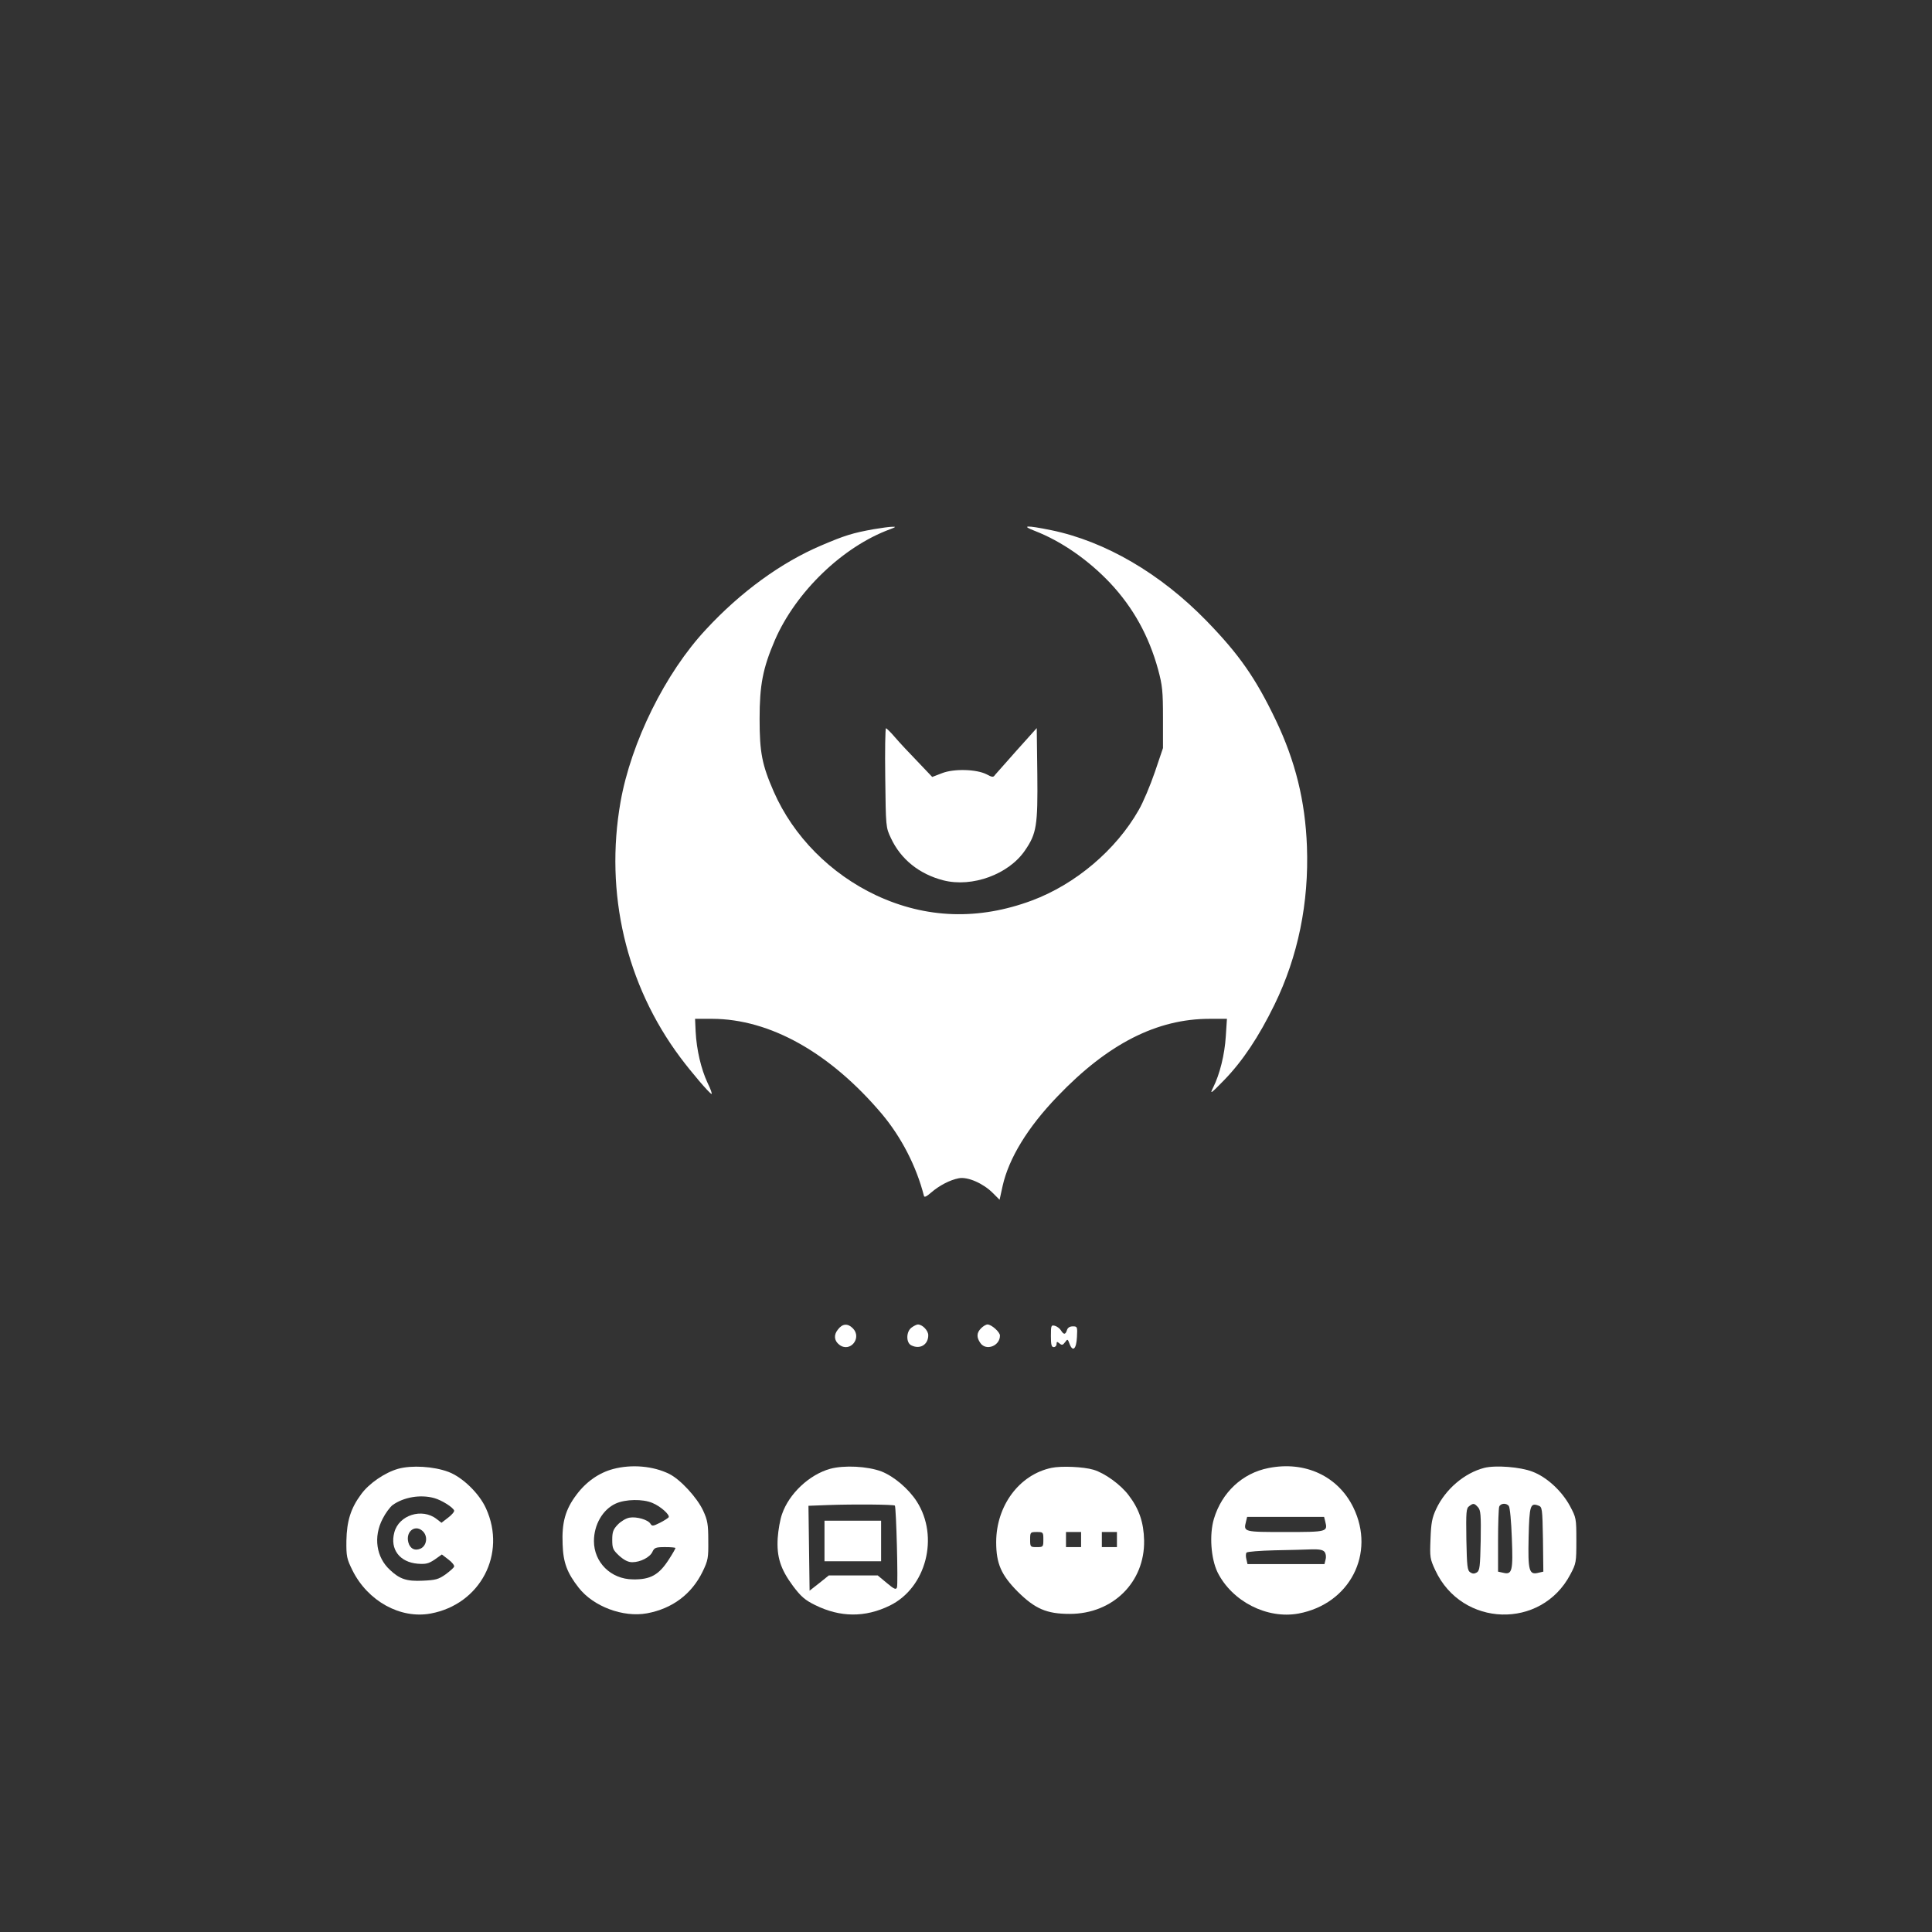
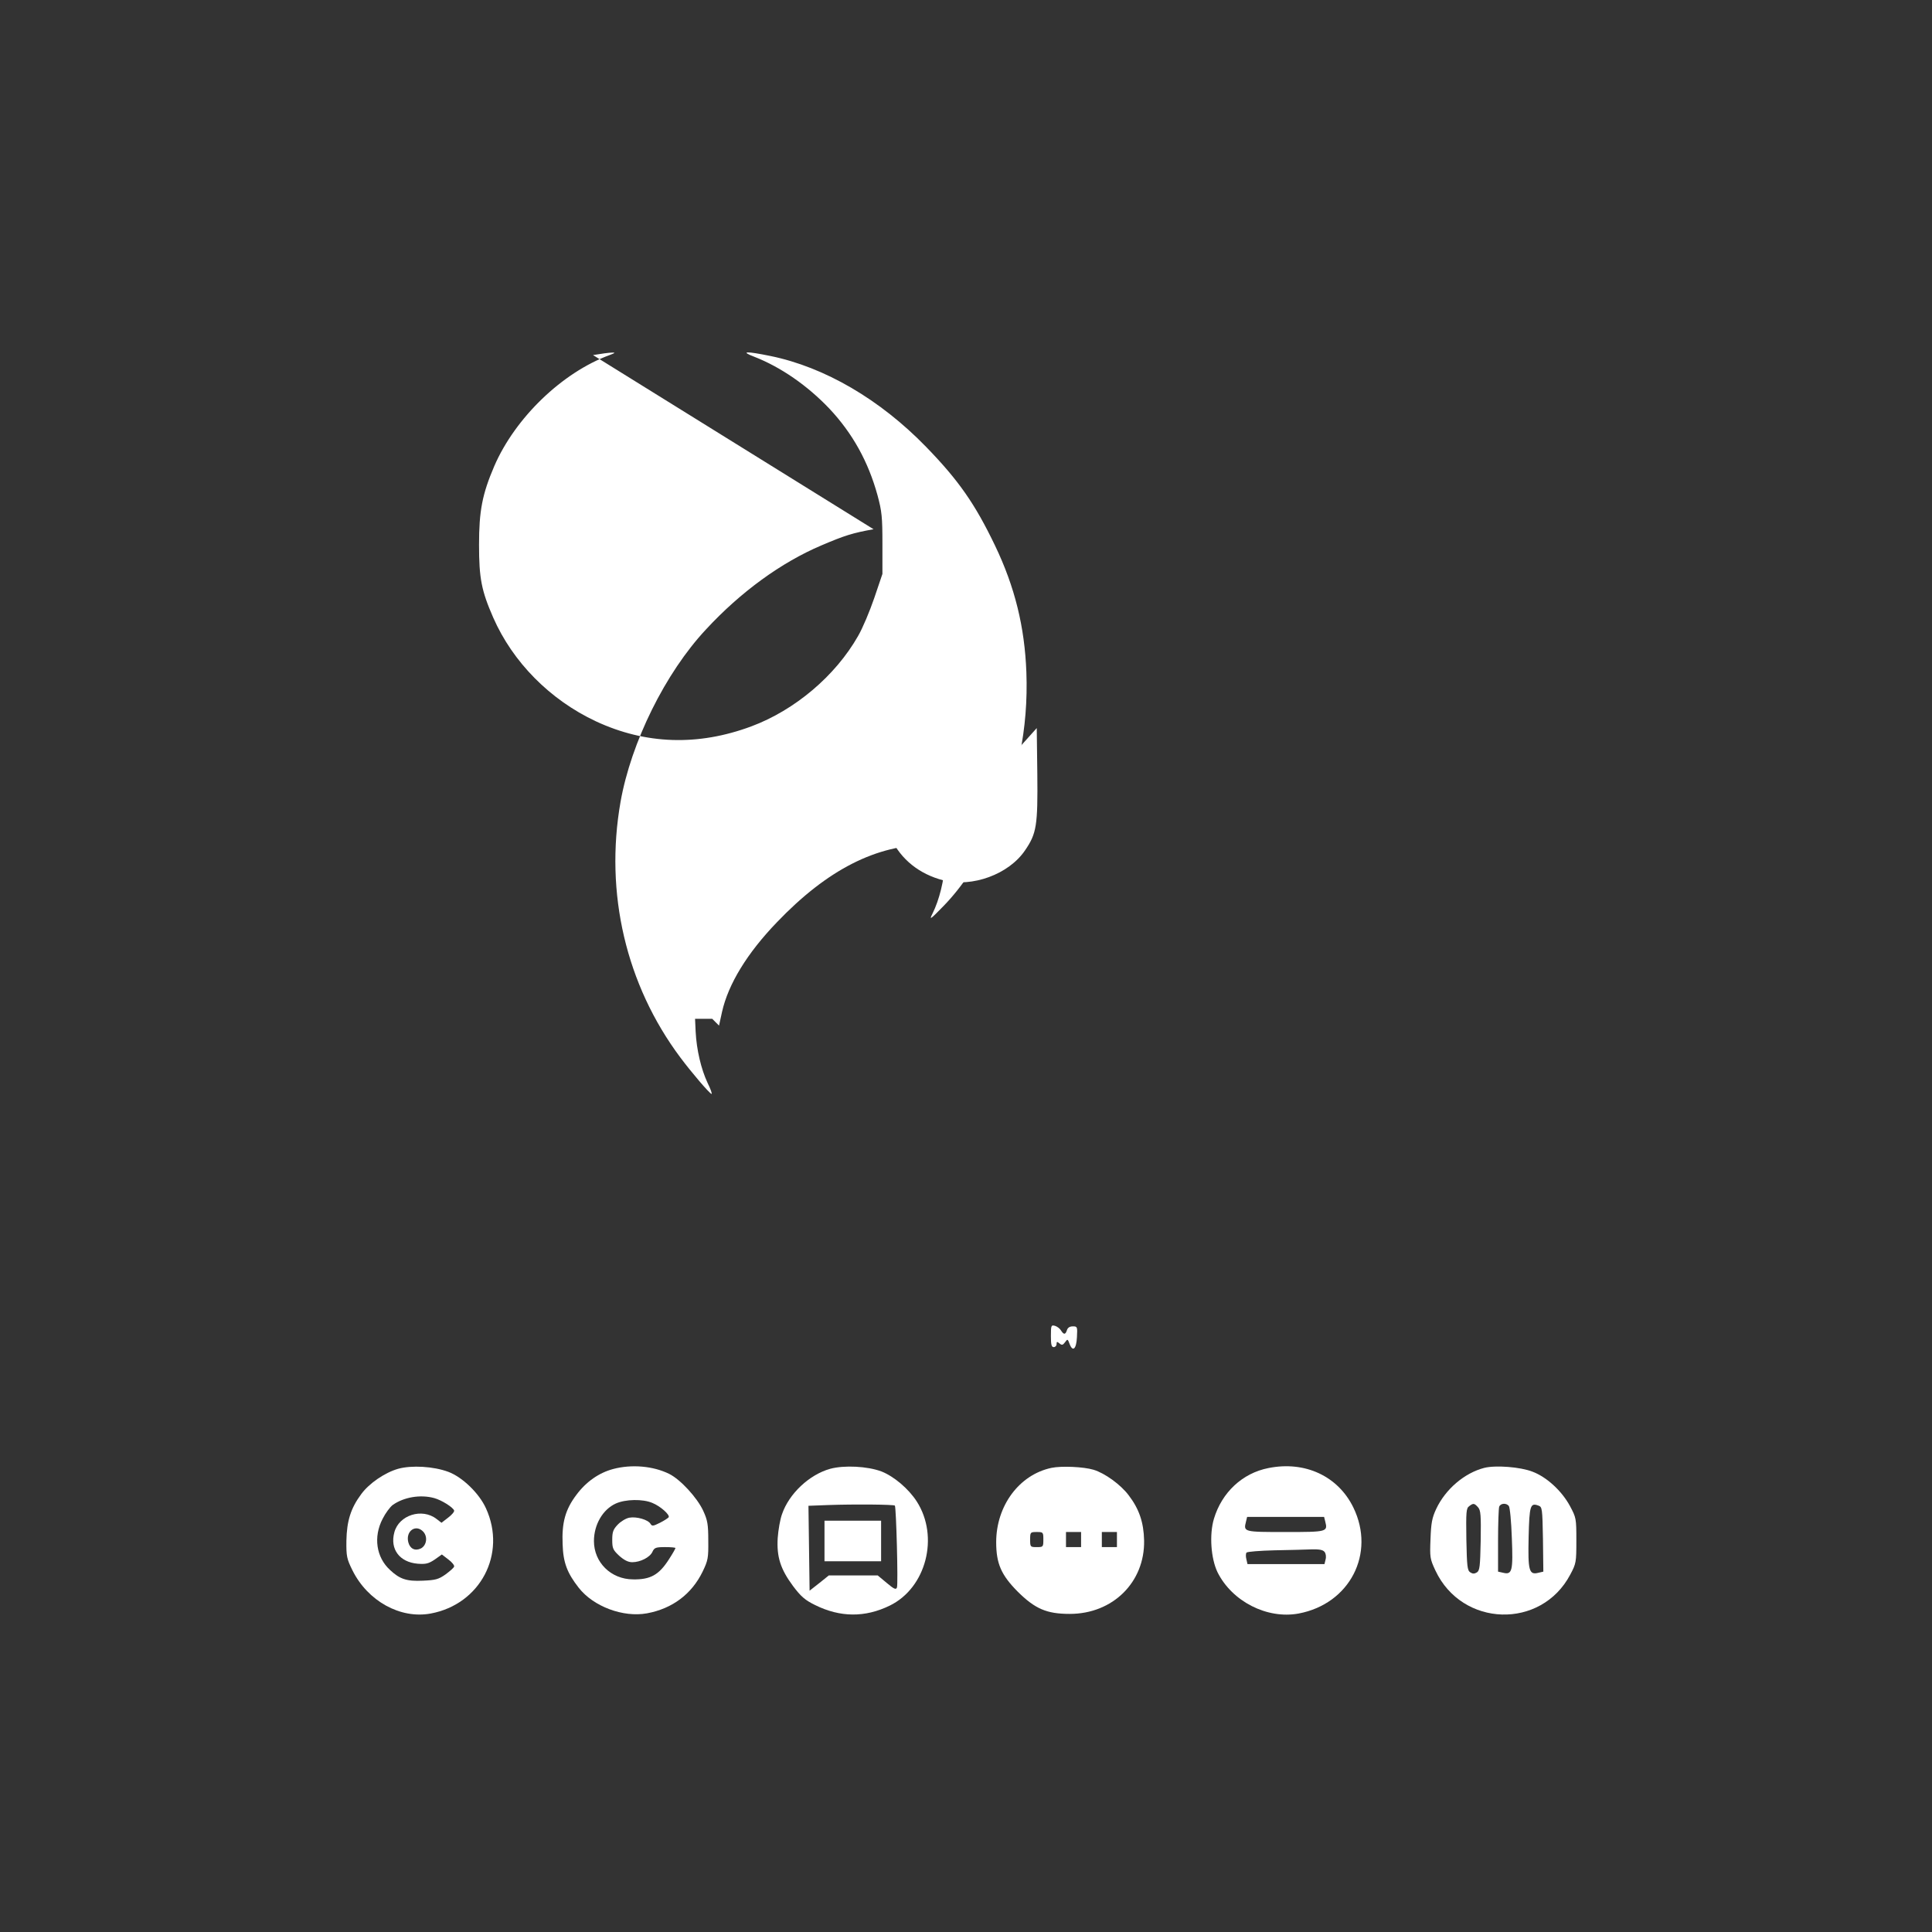
<svg xmlns="http://www.w3.org/2000/svg" version="1.0" width="1024pt" height="1024pt" viewBox="0 0 1024 1024" preserveAspectRatio="xMidYMid meet">
  <rect x="0" y="0" width="1024" height="1024" fill="#333333" stroke="none" />
  <g transform="translate(0,1024) scale(0.1,-0.1)" fill="#ffffff" stroke="none">
-     <path d="M4630 7435 c-111 -20 -153 -33 -277 -86 -212 -90 -427 -246 -611 -445 -216 -231 -397 -598 -453 -914 -85 -483 29 -970 317 -1355 59 -79 152 -188 165 -193 5 -2 -4 25 -21 59 -34 73 -58 174 -63 272 l-3 67 91 0 c306 -1 624 -179 899 -504 104 -124 183 -278 223 -434 2 -10 14 -4 38 17 44 38 100 67 147 76 47 9 129 -27 180 -78 l36 -36 16 73 c33 147 133 311 291 475 267 279 527 411 806 411 l92 0 -6 -92 c-6 -98 -32 -202 -67 -272 -19 -38 -14 -35 59 40 97 100 183 229 266 399 125 256 183 540 172 839 -9 240 -61 452 -166 671 -106 221 -193 346 -366 524 -244 251 -537 422 -824 481 -132 27 -162 25 -86 -4 141 -55 282 -153 398 -275 123 -131 206 -281 255 -459 23 -85 26 -116 26 -257 l0 -160 -43 -127 c-24 -70 -62 -161 -86 -202 -120 -211 -335 -393 -566 -479 -282 -105 -560 -96 -824 27 -243 114 -440 313 -544 550 -62 142 -75 207 -75 386 0 179 17 268 81 417 111 256 360 496 611 588 30 11 32 14 12 13 -14 0 -59 -6 -100 -13z" />
+     <path d="M4630 7435 c-111 -20 -153 -33 -277 -86 -212 -90 -427 -246 -611 -445 -216 -231 -397 -598 -453 -914 -85 -483 29 -970 317 -1355 59 -79 152 -188 165 -193 5 -2 -4 25 -21 59 -34 73 -58 174 -63 272 l-3 67 91 0 l36 -36 16 73 c33 147 133 311 291 475 267 279 527 411 806 411 l92 0 -6 -92 c-6 -98 -32 -202 -67 -272 -19 -38 -14 -35 59 40 97 100 183 229 266 399 125 256 183 540 172 839 -9 240 -61 452 -166 671 -106 221 -193 346 -366 524 -244 251 -537 422 -824 481 -132 27 -162 25 -86 -4 141 -55 282 -153 398 -275 123 -131 206 -281 255 -459 23 -85 26 -116 26 -257 l0 -160 -43 -127 c-24 -70 -62 -161 -86 -202 -120 -211 -335 -393 -566 -479 -282 -105 -560 -96 -824 27 -243 114 -440 313 -544 550 -62 142 -75 207 -75 386 0 179 17 268 81 417 111 256 360 496 611 588 30 11 32 14 12 13 -14 0 -59 -6 -100 -13z" />
    <path d="M4692 6118 c3 -261 3 -263 30 -320 52 -112 150 -191 278 -224 153 -39 347 32 433 159 61 89 68 131 65 406 l-3 242 -105 -117 c-57 -64 -109 -123 -116 -131 -9 -14 -15 -13 -45 3 -53 27 -172 31 -236 6 l-52 -20 -78 82 c-43 44 -97 102 -120 129 -22 26 -44 47 -47 47 -4 0 -6 -118 -4 -262z" />
-     <path d="M4441 3193 c-23 -28 -20 -59 7 -80 57 -45 123 36 72 87 -27 27 -55 25 -79 -7z" />
-     <path d="M4832 3204 c-29 -20 -31 -79 -3 -94 46 -24 91 2 91 53 0 25 -31 57 -55 57 -6 0 -21 -7 -33 -16z" />
-     <path d="M5200 3200 c-24 -24 -25 -48 -4 -78 30 -44 104 -16 104 39 0 19 -45 59 -66 59 -8 0 -23 -9 -34 -20z" />
    <path d="M5570 3159 c0 -46 3 -59 15 -59 8 0 15 7 15 16 0 14 3 14 15 4 13 -11 18 -10 30 6 13 18 14 18 24 -9 17 -45 36 -27 39 36 3 55 2 57 -22 57 -16 0 -27 -7 -31 -20 -8 -25 -17 -25 -32 -1 -6 10 -21 21 -32 24 -20 5 -21 1 -21 -54z" />
    <path d="M2110 2455 c-70 -20 -154 -77 -196 -135 -55 -74 -76 -142 -78 -246 -1 -83 2 -96 32 -157 81 -163 254 -259 415 -229 263 49 403 316 293 557 -36 80 -125 166 -200 194 -78 29 -194 36 -266 16z m191 -155 c40 -11 100 -49 106 -66 2 -6 -12 -23 -32 -38 l-35 -27 -26 20 c-77 60 -200 21 -224 -71 -24 -89 28 -158 124 -166 43 -3 57 0 90 22 l38 27 35 -27 c19 -14 32 -31 30 -37 -2 -7 -23 -25 -46 -42 -37 -26 -53 -30 -120 -33 -85 -4 -122 8 -174 57 -73 67 -89 175 -39 271 15 30 39 62 53 73 59 42 147 57 220 37z m-57 -179 c24 -27 17 -72 -13 -88 -31 -15 -58 -2 -67 33 -15 60 41 98 80 55z" />
    <path d="M3250 2454 c-75 -20 -143 -67 -195 -137 -58 -77 -78 -146 -73 -262 3 -97 24 -152 85 -230 78 -100 236 -159 362 -136 135 25 237 102 295 221 29 60 31 73 30 165 0 86 -4 108 -27 158 -32 69 -120 165 -180 195 -85 42 -199 52 -297 26z m208 -180 c42 -17 94 -63 86 -76 -3 -4 -24 -18 -46 -29 -36 -18 -42 -19 -50 -6 -12 22 -74 40 -112 33 -18 -3 -46 -20 -62 -37 -24 -25 -29 -39 -29 -80 0 -46 4 -54 37 -85 26 -23 47 -34 69 -34 43 0 94 26 107 55 10 22 18 25 67 25 30 0 55 -2 55 -5 0 -3 -15 -30 -34 -59 -53 -83 -98 -109 -192 -107 -116 1 -206 90 -206 203 0 87 47 168 116 199 51 23 143 25 194 3z" />
    <path d="M4400 2455 c-111 -31 -218 -132 -255 -240 -10 -27 -20 -84 -23 -127 -6 -100 15 -165 81 -254 42 -56 64 -75 117 -101 133 -66 265 -67 396 -3 193 94 263 365 143 552 -44 68 -121 133 -187 159 -75 28 -198 34 -272 14z m343 -195 c7 -8 18 -416 11 -434 -5 -13 -15 -9 -54 24 l-48 40 -130 0 -129 0 -51 -41 -51 -40 -3 225 -3 225 105 4 c141 5 347 3 353 -3z" />
    <path d="M4370 2073 l0 -108 150 0 150 0 0 108 0 107 -150 0 -150 0 0 -107z" />
    <path d="M5573 2460 c-171 -36 -293 -201 -293 -394 0 -114 27 -174 114 -262 92 -91 153 -118 276 -118 228 0 398 168 394 389 -2 95 -26 167 -82 240 -42 56 -126 117 -186 135 -53 16 -171 21 -223 10z m-43 -380 c0 -39 -1 -40 -35 -40 -34 0 -35 1 -35 40 0 39 1 40 35 40 34 0 35 -1 35 -40z m200 0 l0 -40 -40 0 -40 0 0 40 0 40 40 0 40 0 0 -40z m190 0 l0 -40 -40 0 -40 0 0 40 0 40 40 0 40 0 0 -40z" />
    <path d="M6723 2459 c-138 -27 -247 -129 -289 -269 -25 -84 -16 -210 19 -283 77 -155 263 -250 430 -219 271 51 409 318 290 562 -81 166 -256 248 -450 209z m301 -283 c14 -55 11 -56 -210 -56 -222 0 -224 0 -210 55 l6 25 204 0 204 0 6 -24z m-4 -161 c7 -8 10 -25 6 -40 l-6 -25 -204 0 -204 0 -6 26 c-4 15 -3 31 1 35 5 5 71 10 148 12 77 1 165 4 196 5 40 1 60 -2 69 -13z" />
    <path d="M7867 2460 c-105 -27 -206 -113 -255 -218 -22 -47 -27 -75 -30 -159 -4 -97 -3 -105 26 -167 141 -301 561 -314 715 -21 31 58 32 65 32 180 0 118 -1 121 -34 183 -44 81 -124 154 -199 182 -64 25 -195 35 -255 20z m-33 -209 c14 -16 16 -40 14 -176 -3 -138 -5 -159 -20 -169 -13 -8 -23 -8 -35 0 -16 10 -18 32 -21 175 -2 145 -1 165 15 176 22 17 27 16 47 -6z m163 7 c6 -7 13 -83 16 -169 7 -175 2 -197 -46 -185 l-27 6 0 164 c0 91 3 171 6 180 7 19 38 21 51 4z m181 -176 l2 -172 -26 -6 c-50 -13 -56 11 -52 189 4 168 9 183 52 167 20 -7 21 -15 24 -178z" />
  </g>
</svg>